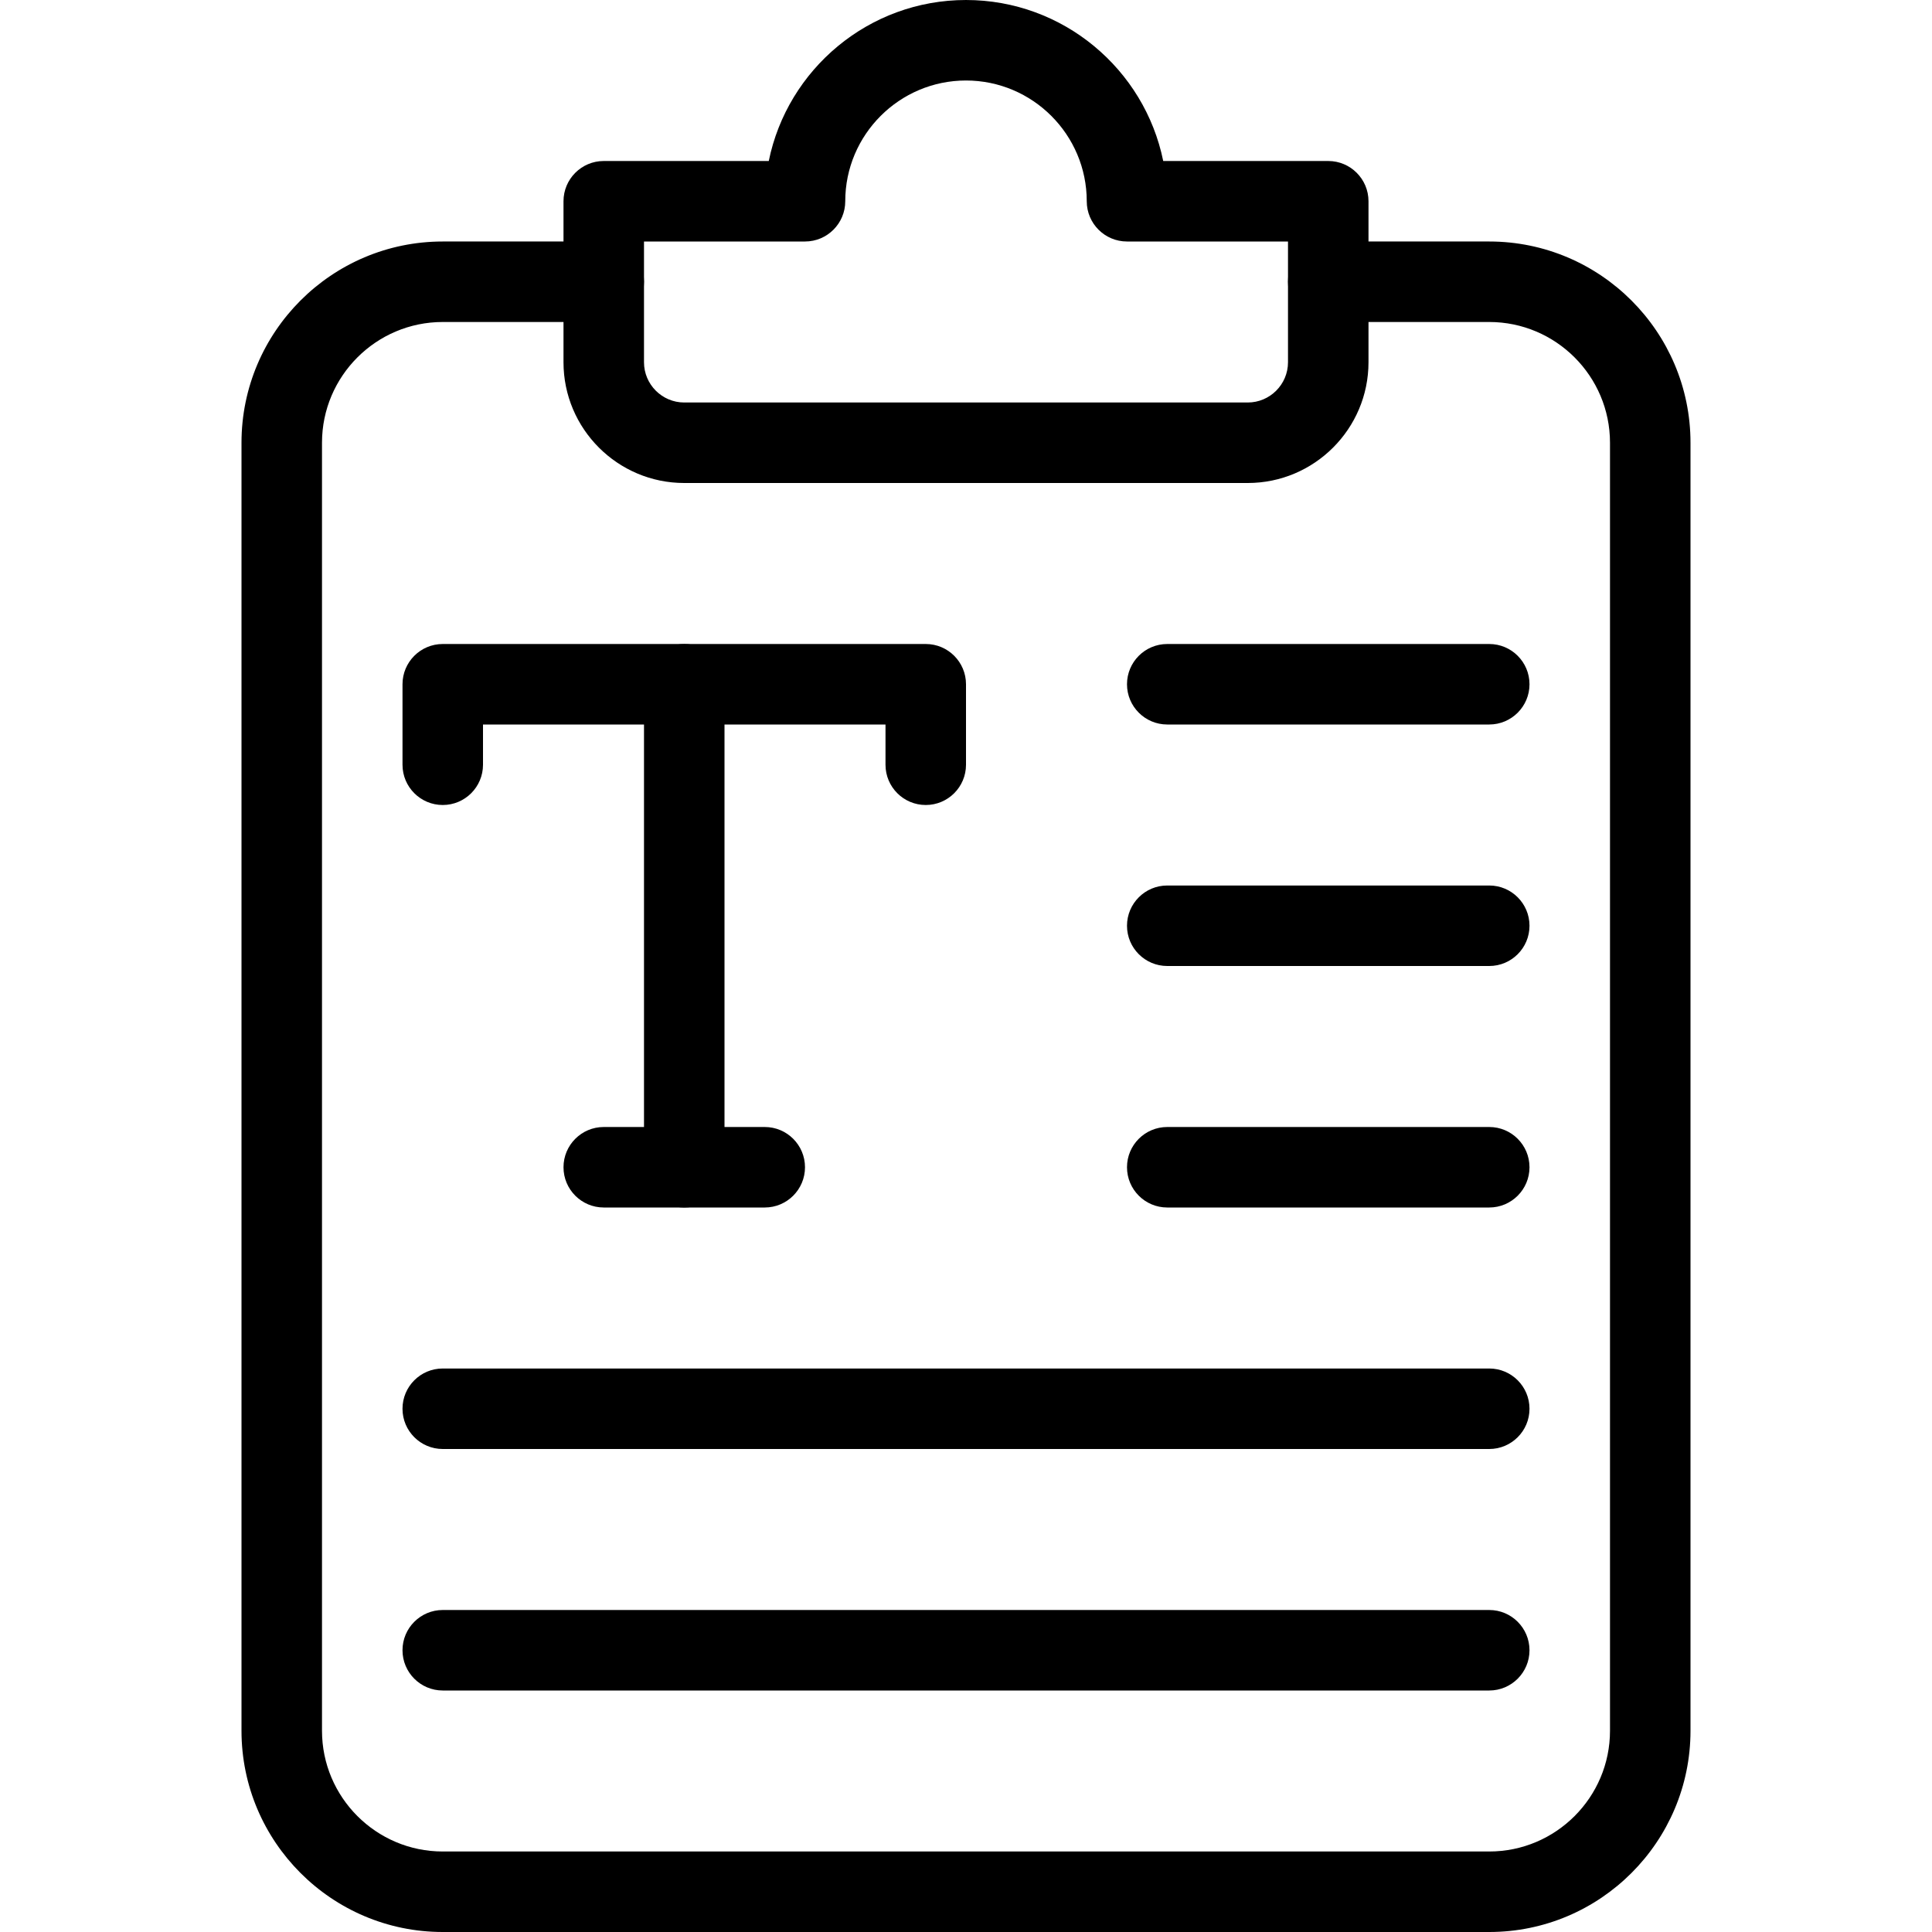
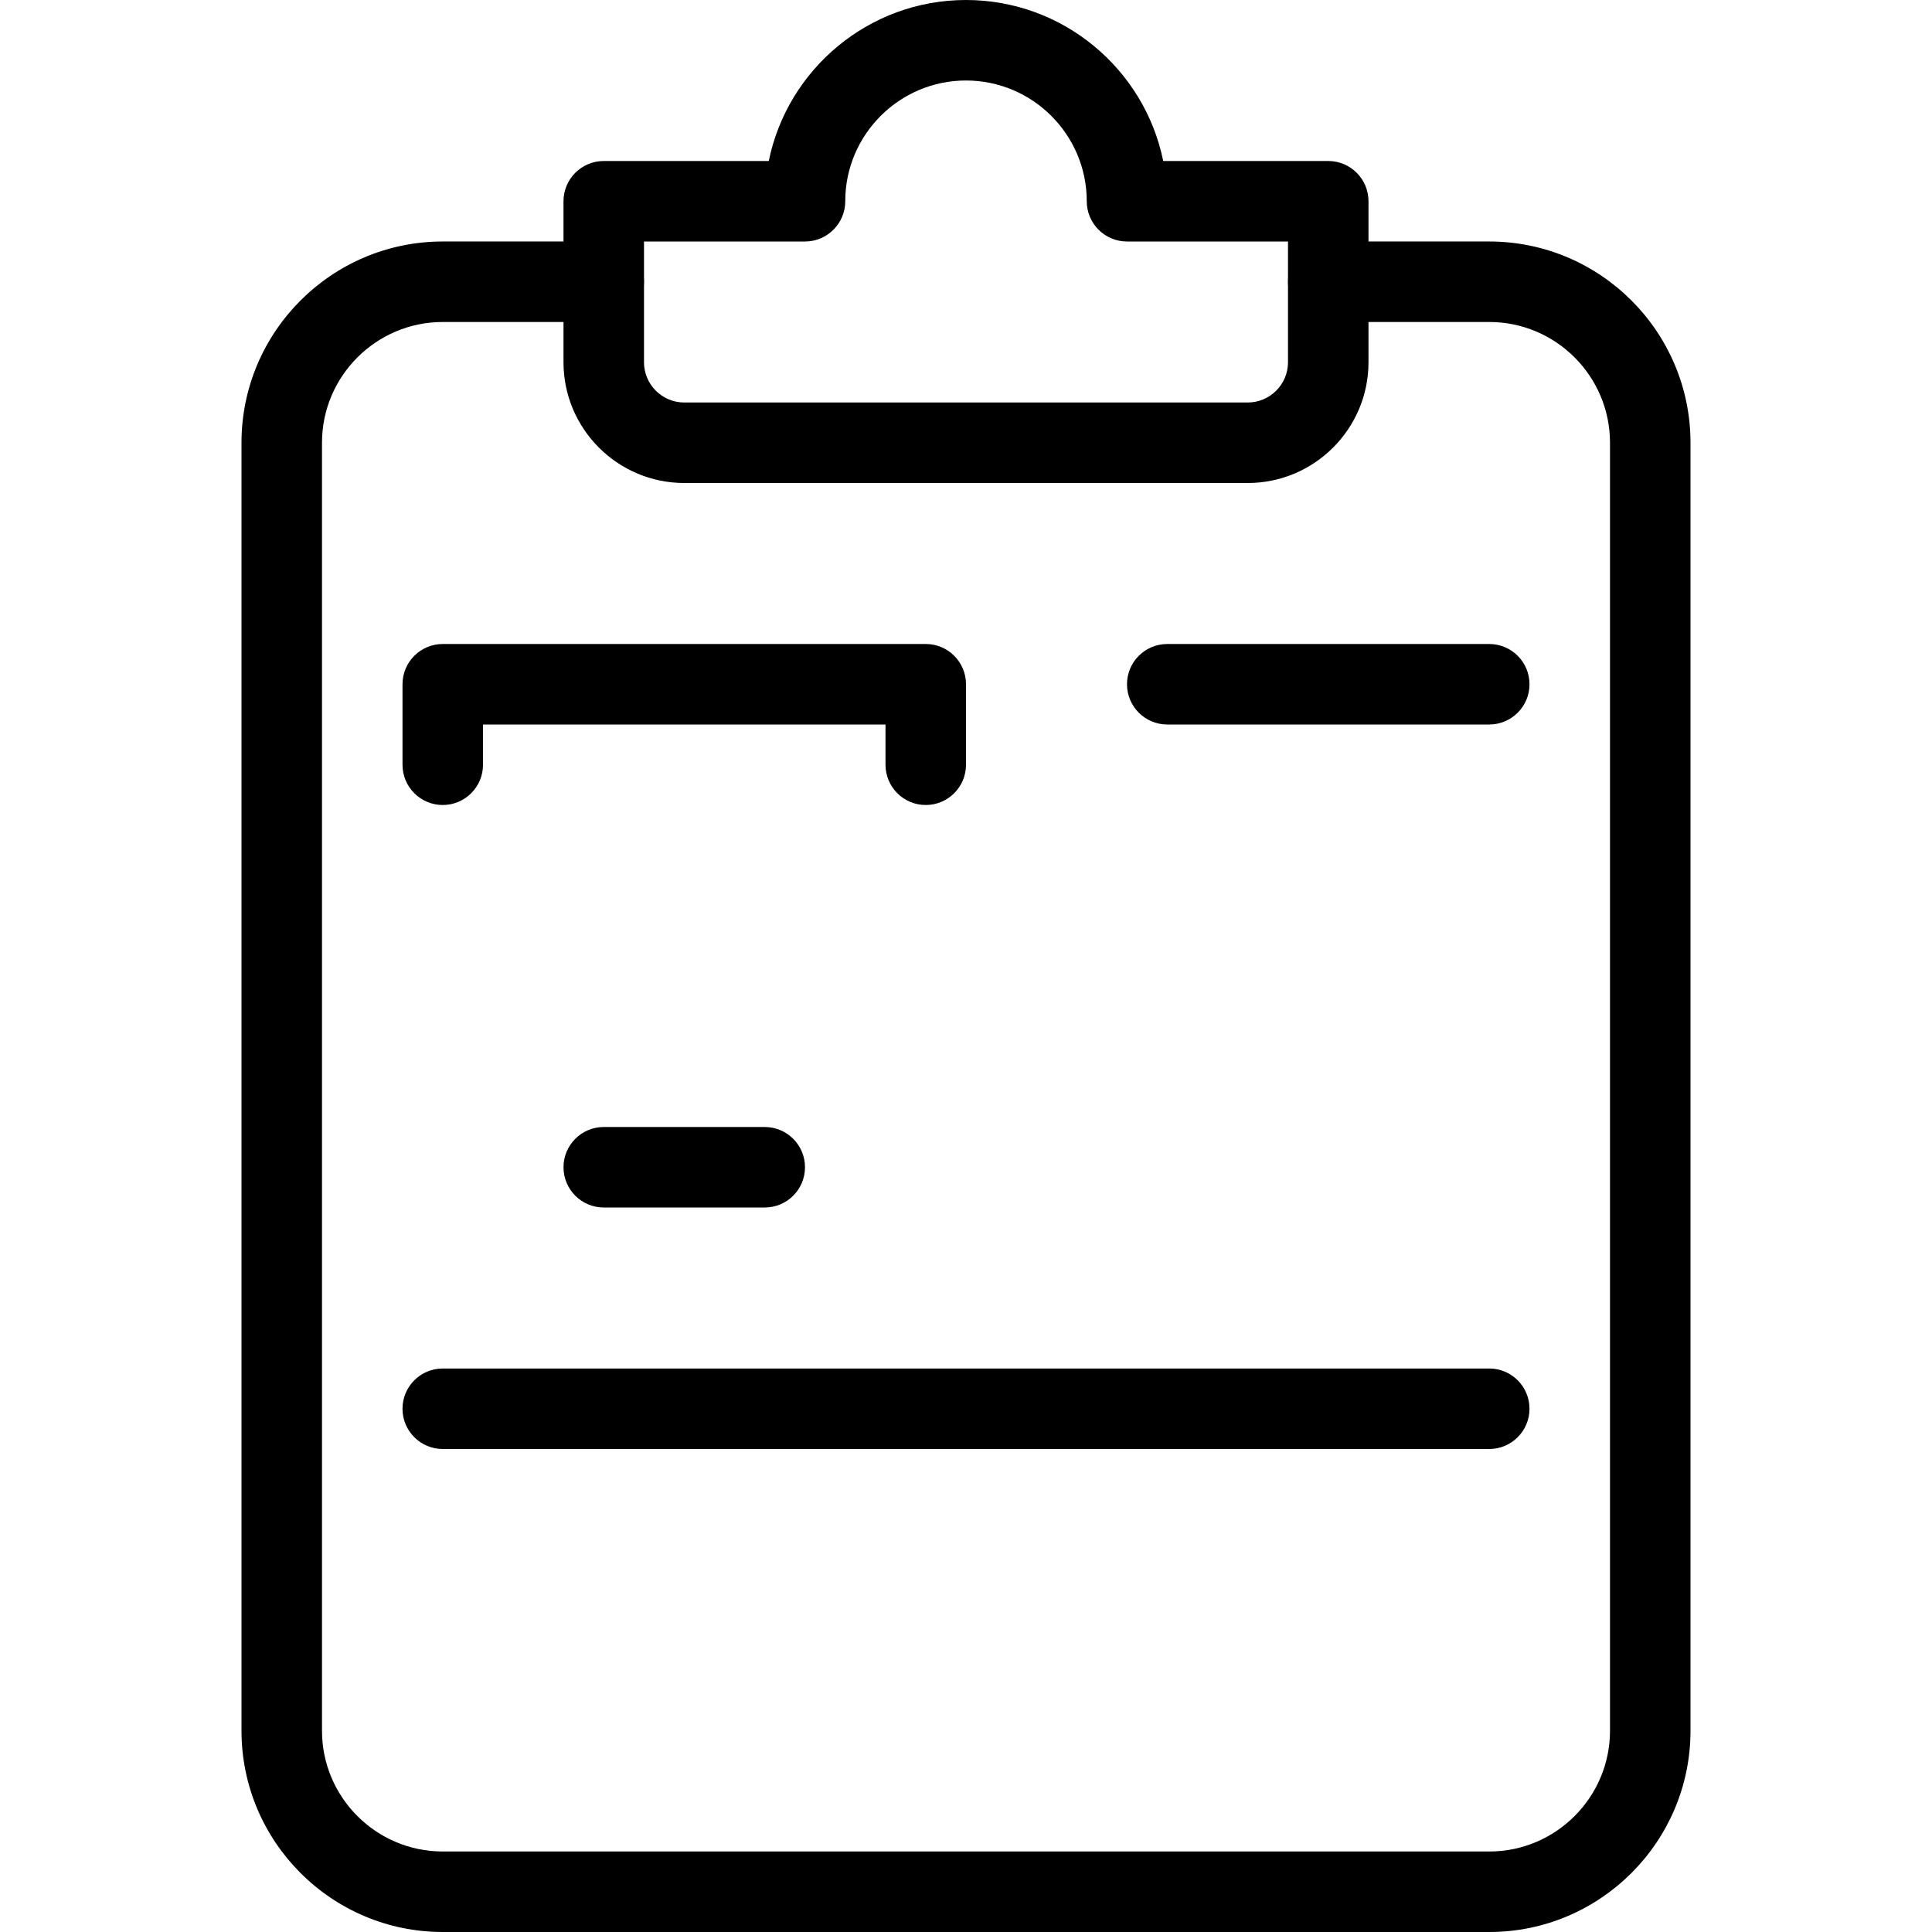
<svg xmlns="http://www.w3.org/2000/svg" id="_x31_" height="512" viewBox="0 0 24 24" width="512">
  <path d="m11.5 10c-.276 0-.5-.224-.5-.5v-.5h-5v.5c0 .276-.224.5-.5.5s-.5-.224-.5-.5v-1c0-.276.224-.5.5-.5h6c.276 0 .5.224.5.5v1c0 .276-.224.5-.5.5z" />
-   <path d="m8.5 15c-.276 0-.5-.224-.5-.5v-6c0-.276.224-.5.5-.5s.5.224.5.5v6c0 .276-.224.5-.5.5z" />
  <path d="m9.5 15h-2c-.276 0-.5-.224-.5-.5s.224-.5.5-.5h2c.276 0 .5.224.5.5s-.224.5-.5.5z" />
  <path d="m18.5 9h-4c-.276 0-.5-.224-.5-.5s.224-.5.5-.5h4c.276 0 .5.224.5.5s-.224.5-.5.5z" />
-   <path d="m18.5 12h-4c-.276 0-.5-.224-.5-.5s.224-.5.5-.5h4c.276 0 .5.224.5.5s-.224.5-.5.5z" />
-   <path d="m18.5 15h-4c-.276 0-.5-.224-.5-.5s.224-.5.5-.5h4c.276 0 .5.224.5.5s-.224.5-.5.5z" />
  <path d="m18.5 18h-13c-.276 0-.5-.224-.5-.5s.224-.5.5-.5h13c.276 0 .5.224.5.5s-.224.5-.5.5z" />
-   <path d="m18.5 21h-13c-.276 0-.5-.224-.5-.5s.224-.5.5-.5h13c.276 0 .5.224.5.5s-.224.5-.5.5z" />
  <path d="m18.5 24h-13c-1.379 0-2.5-1.122-2.5-2.5v-16c0-1.378 1.121-2.5 2.5-2.5h2c.276 0 .5.224.5.5s-.224.5-.5.5h-2c-.827 0-1.5.673-1.5 1.5v16c0 .827.673 1.5 1.5 1.5h13c.827 0 1.5-.673 1.5-1.5v-16c0-.827-.673-1.5-1.5-1.5h-2c-.276 0-.5-.224-.5-.5s.224-.5.5-.5h2c1.379 0 2.5 1.122 2.5 2.5v16c0 1.378-1.121 2.5-2.5 2.5z" />
  <path d="m15.5 6h-7c-.827 0-1.5-.673-1.5-1.5v-2c0-.276.224-.5.5-.5h2.05c.232-1.14 1.243-2 2.45-2s2.218.86 2.45 2h2.05c.276 0 .5.224.5.5v2c0 .827-.673 1.5-1.5 1.5zm-7.5-3v1.5c0 .276.225.5.5.5h7c.275 0 .5-.224.5-.5v-1.5h-2c-.276 0-.5-.224-.5-.5 0-.827-.673-1.5-1.5-1.5s-1.5.673-1.5 1.5c0 .276-.224.5-.5.5z" />
</svg>